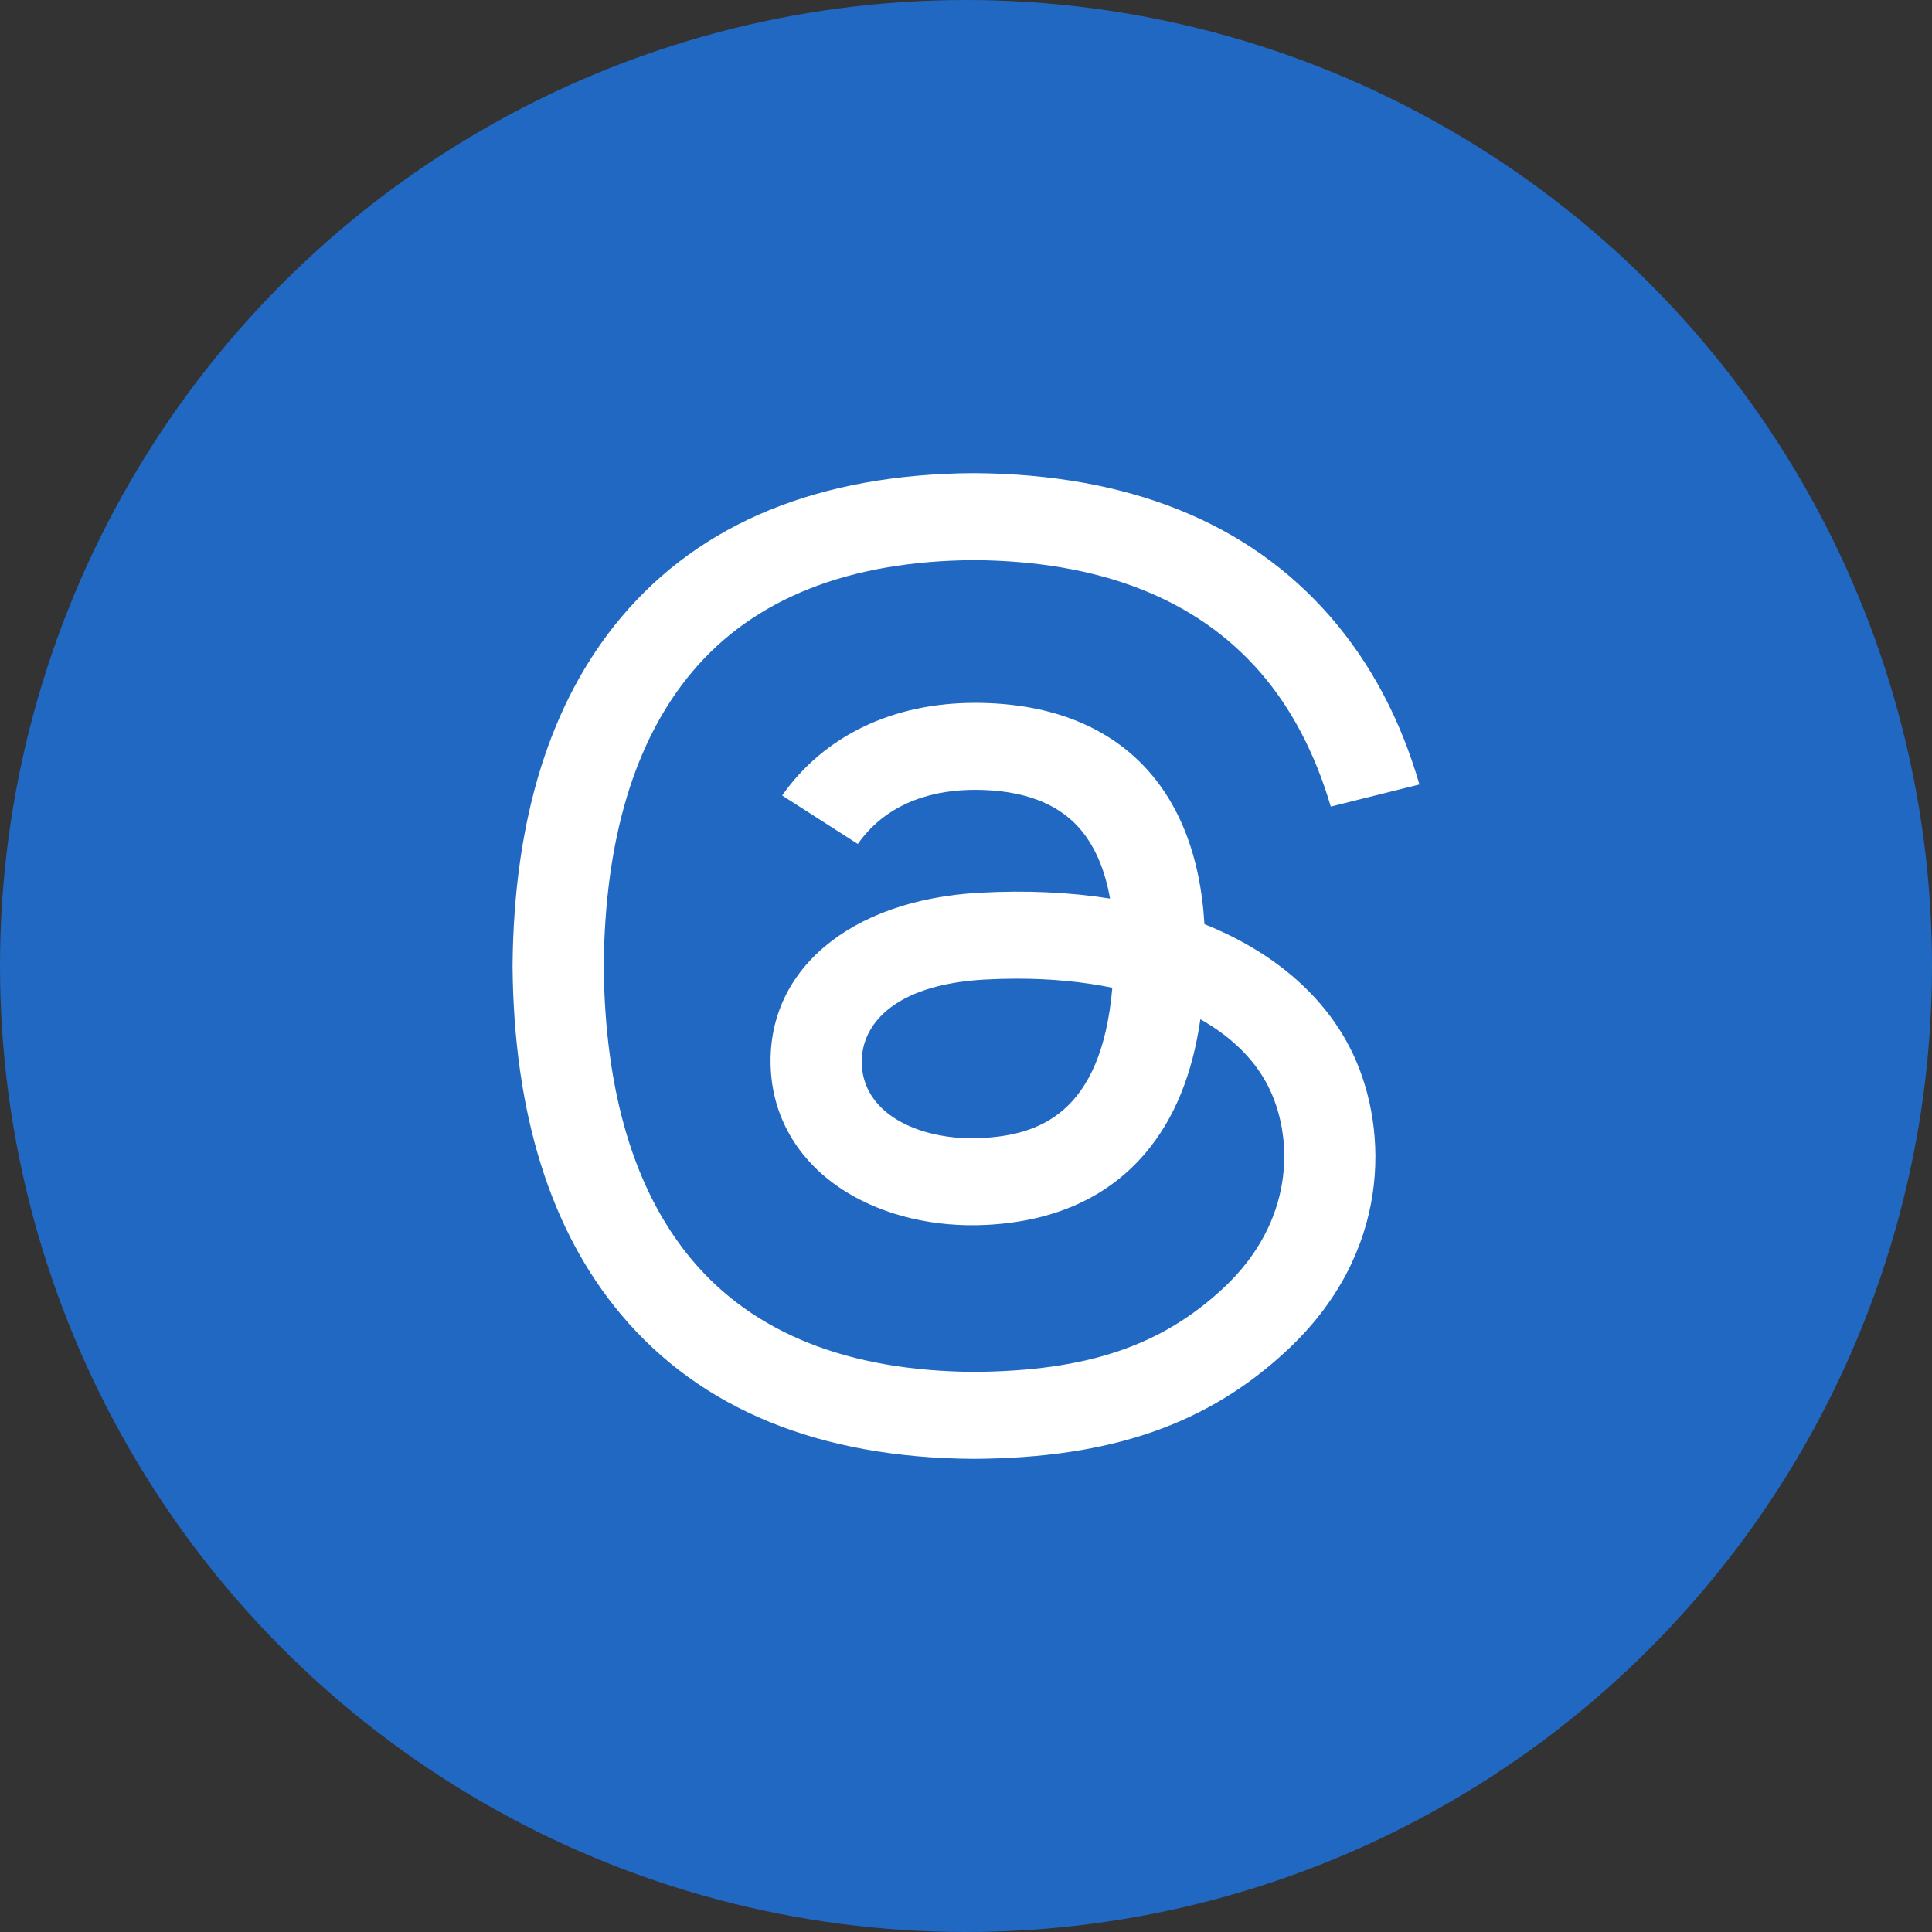
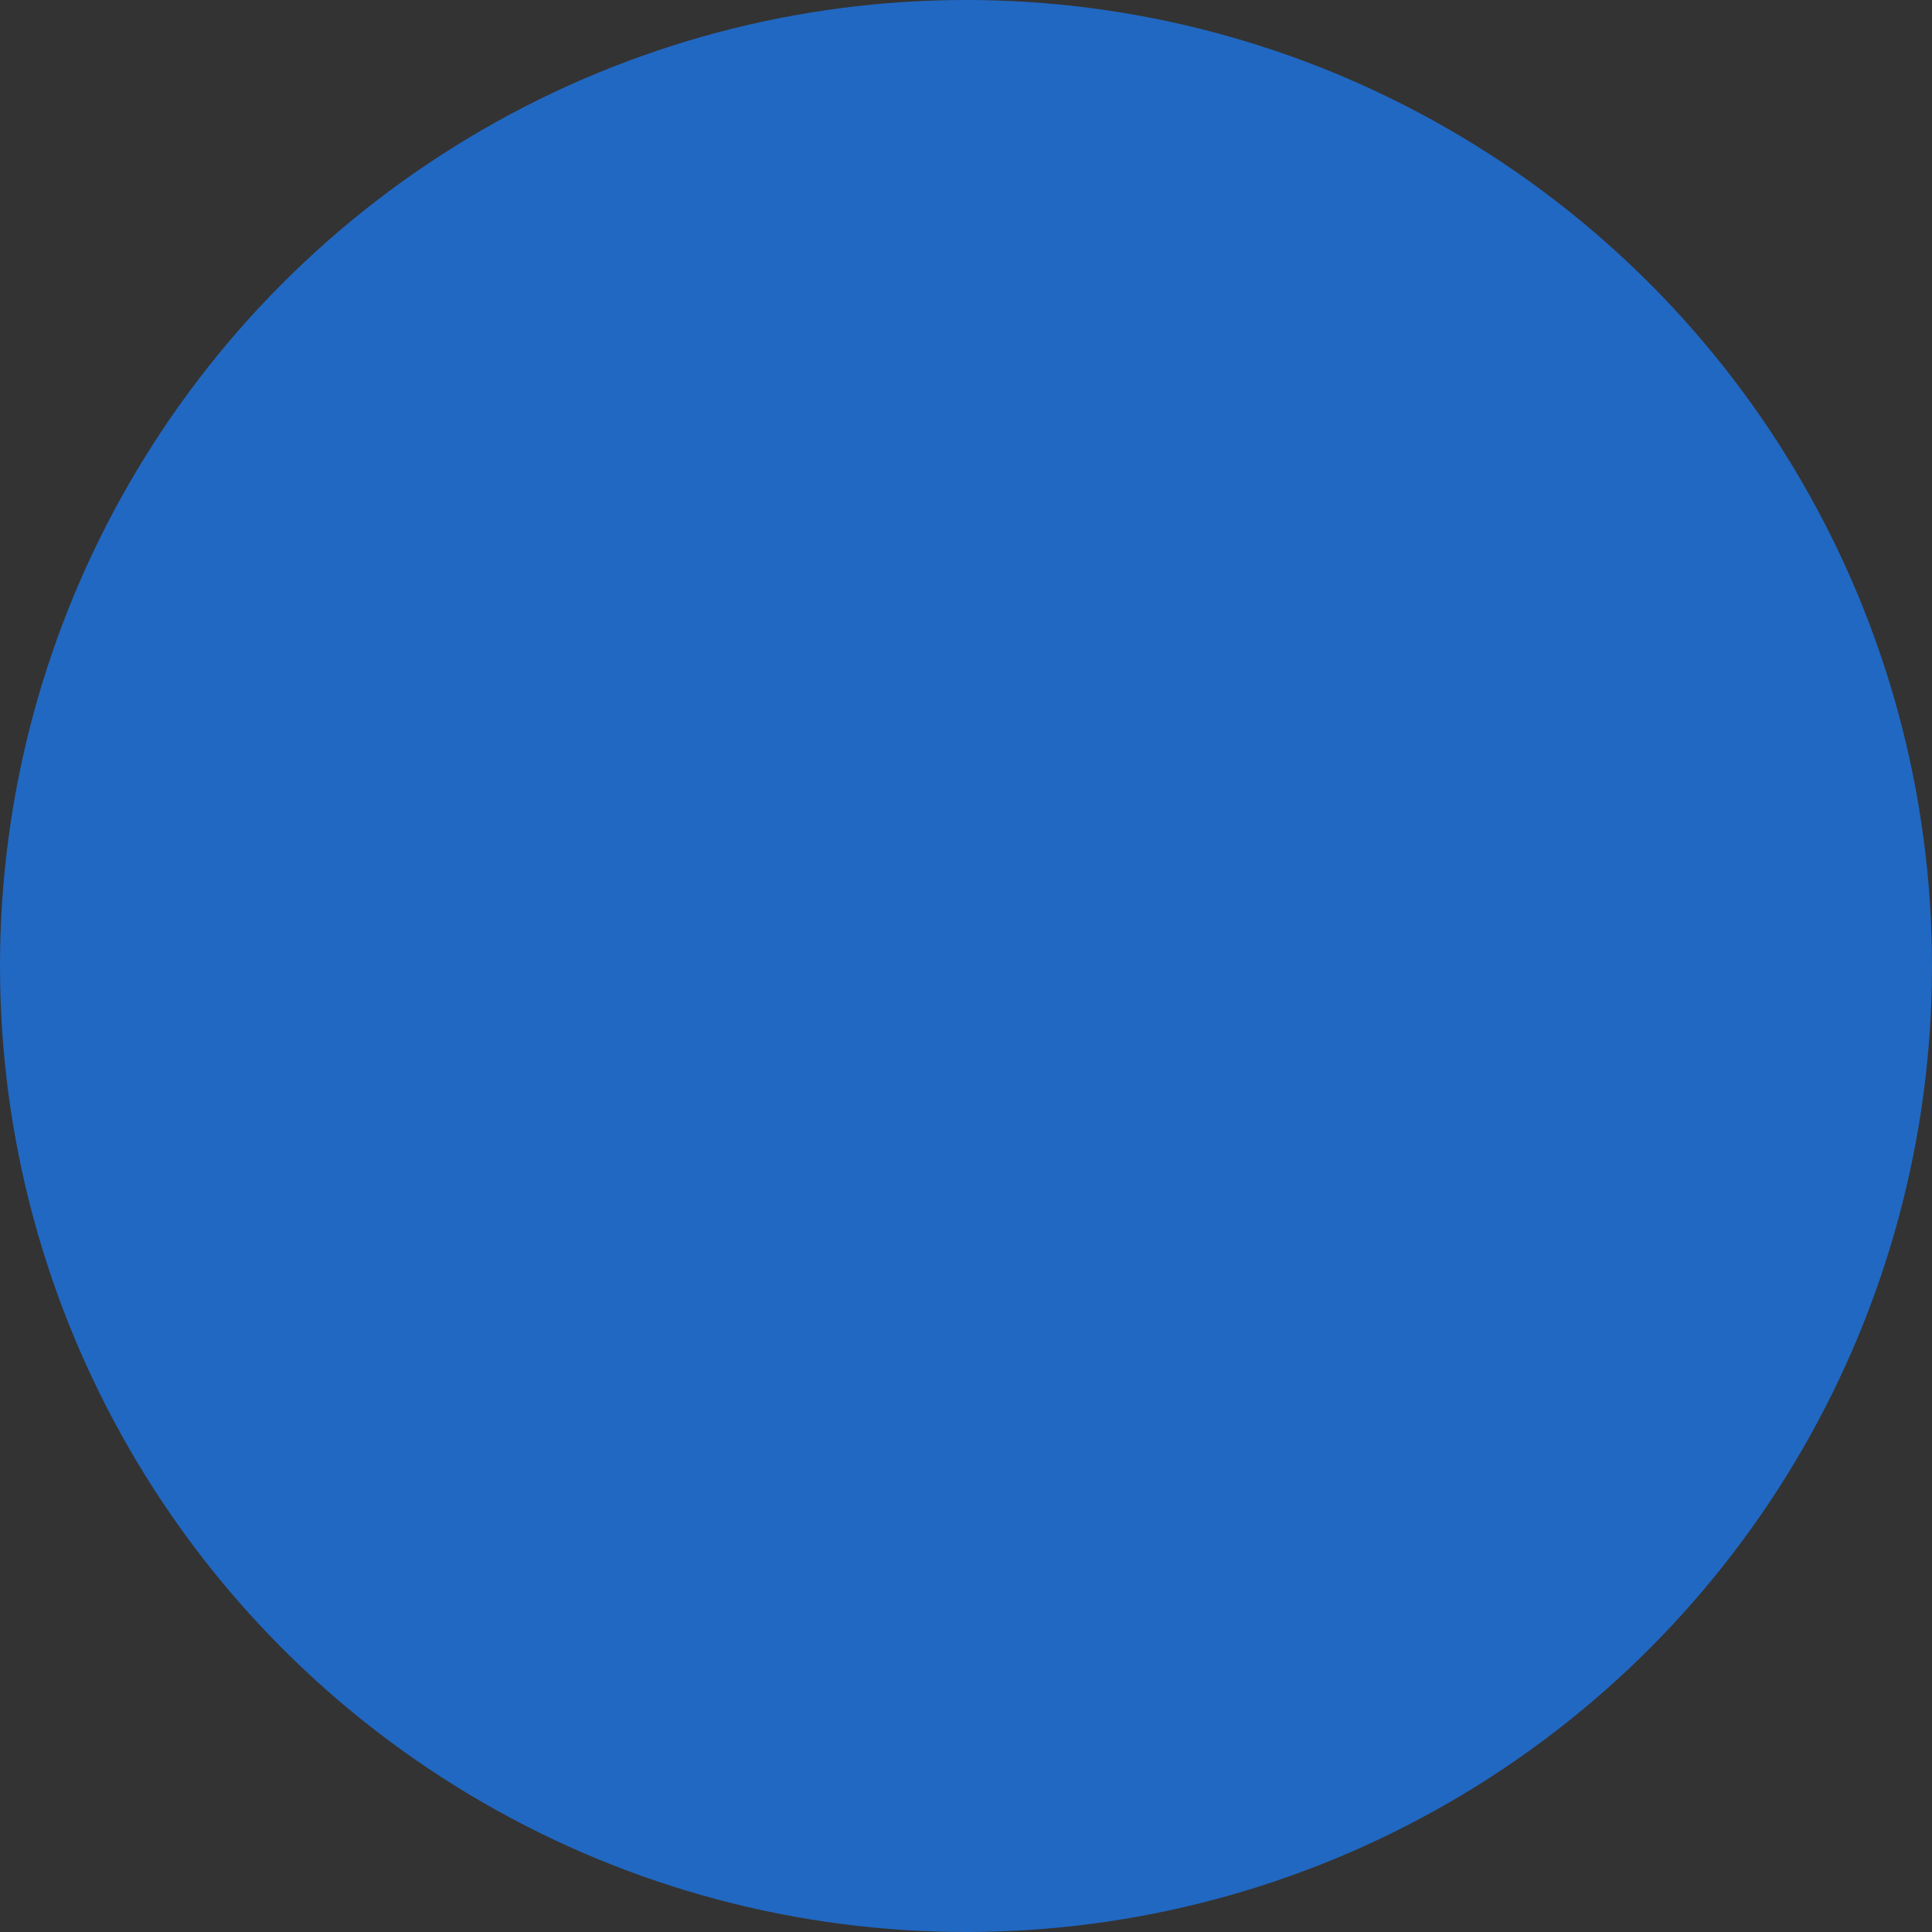
<svg xmlns="http://www.w3.org/2000/svg" width="49" height="49" viewBox="0 0 49 49" fill="none">
  <rect x="0" y="0" width="49" height="49" fill="#333333" stroke="none" />
  <circle cx="24.5" cy="24.5" r="24.5" fill="#2168C2" />
-   <path d="M30.897 23.587C30.782 23.535 30.665 23.486 30.547 23.438C30.34 19.883 28.263 17.847 24.774 17.826C24.759 17.826 24.743 17.826 24.727 17.826C22.64 17.826 20.905 18.659 19.837 20.175L21.756 21.405C22.553 20.273 23.806 20.032 24.728 20.032C24.738 20.032 24.749 20.032 24.76 20.032C25.908 20.039 26.775 20.351 27.336 20.96C27.744 21.404 28.017 22.016 28.153 22.79C27.134 22.628 26.033 22.578 24.855 22.641C21.539 22.82 19.407 24.629 19.55 27.142C19.622 28.417 20.302 29.514 21.462 30.231C22.444 30.836 23.707 31.133 25.021 31.066C26.755 30.977 28.116 30.358 29.066 29.226C29.787 28.367 30.242 27.253 30.444 25.85C31.27 26.316 31.883 26.93 32.221 27.668C32.797 28.923 32.83 30.984 31.032 32.665C29.456 34.138 27.561 34.775 24.698 34.794C21.522 34.772 19.12 33.82 17.558 31.963C16.096 30.225 15.34 27.714 15.312 24.5C15.34 21.286 16.096 18.775 17.558 17.037C19.12 15.18 21.522 14.228 24.698 14.206C27.897 14.228 30.341 15.185 31.962 17.05C32.757 17.965 33.357 19.116 33.752 20.457L36 19.896C35.521 18.245 34.767 16.822 33.742 15.642C31.663 13.251 28.623 12.025 24.706 12H24.69C20.781 12.025 17.775 13.255 15.755 15.656C13.958 17.793 13.031 20.765 13 24.491L13 24.5L13 24.509C13.031 28.235 13.958 31.208 15.755 33.344C17.775 35.745 20.781 36.975 24.69 37H24.706C28.181 36.977 30.631 36.127 32.649 34.241C35.289 31.774 35.21 28.682 34.34 26.784C33.715 25.423 32.525 24.317 30.897 23.587ZM24.897 28.863C23.443 28.939 21.933 28.329 21.858 27.022C21.803 26.053 22.596 24.972 24.986 24.843C25.259 24.829 25.528 24.821 25.792 24.821C26.66 24.821 27.472 24.9 28.211 25.051C27.935 28.268 26.32 28.79 24.897 28.863Z" fill="white" />
</svg>